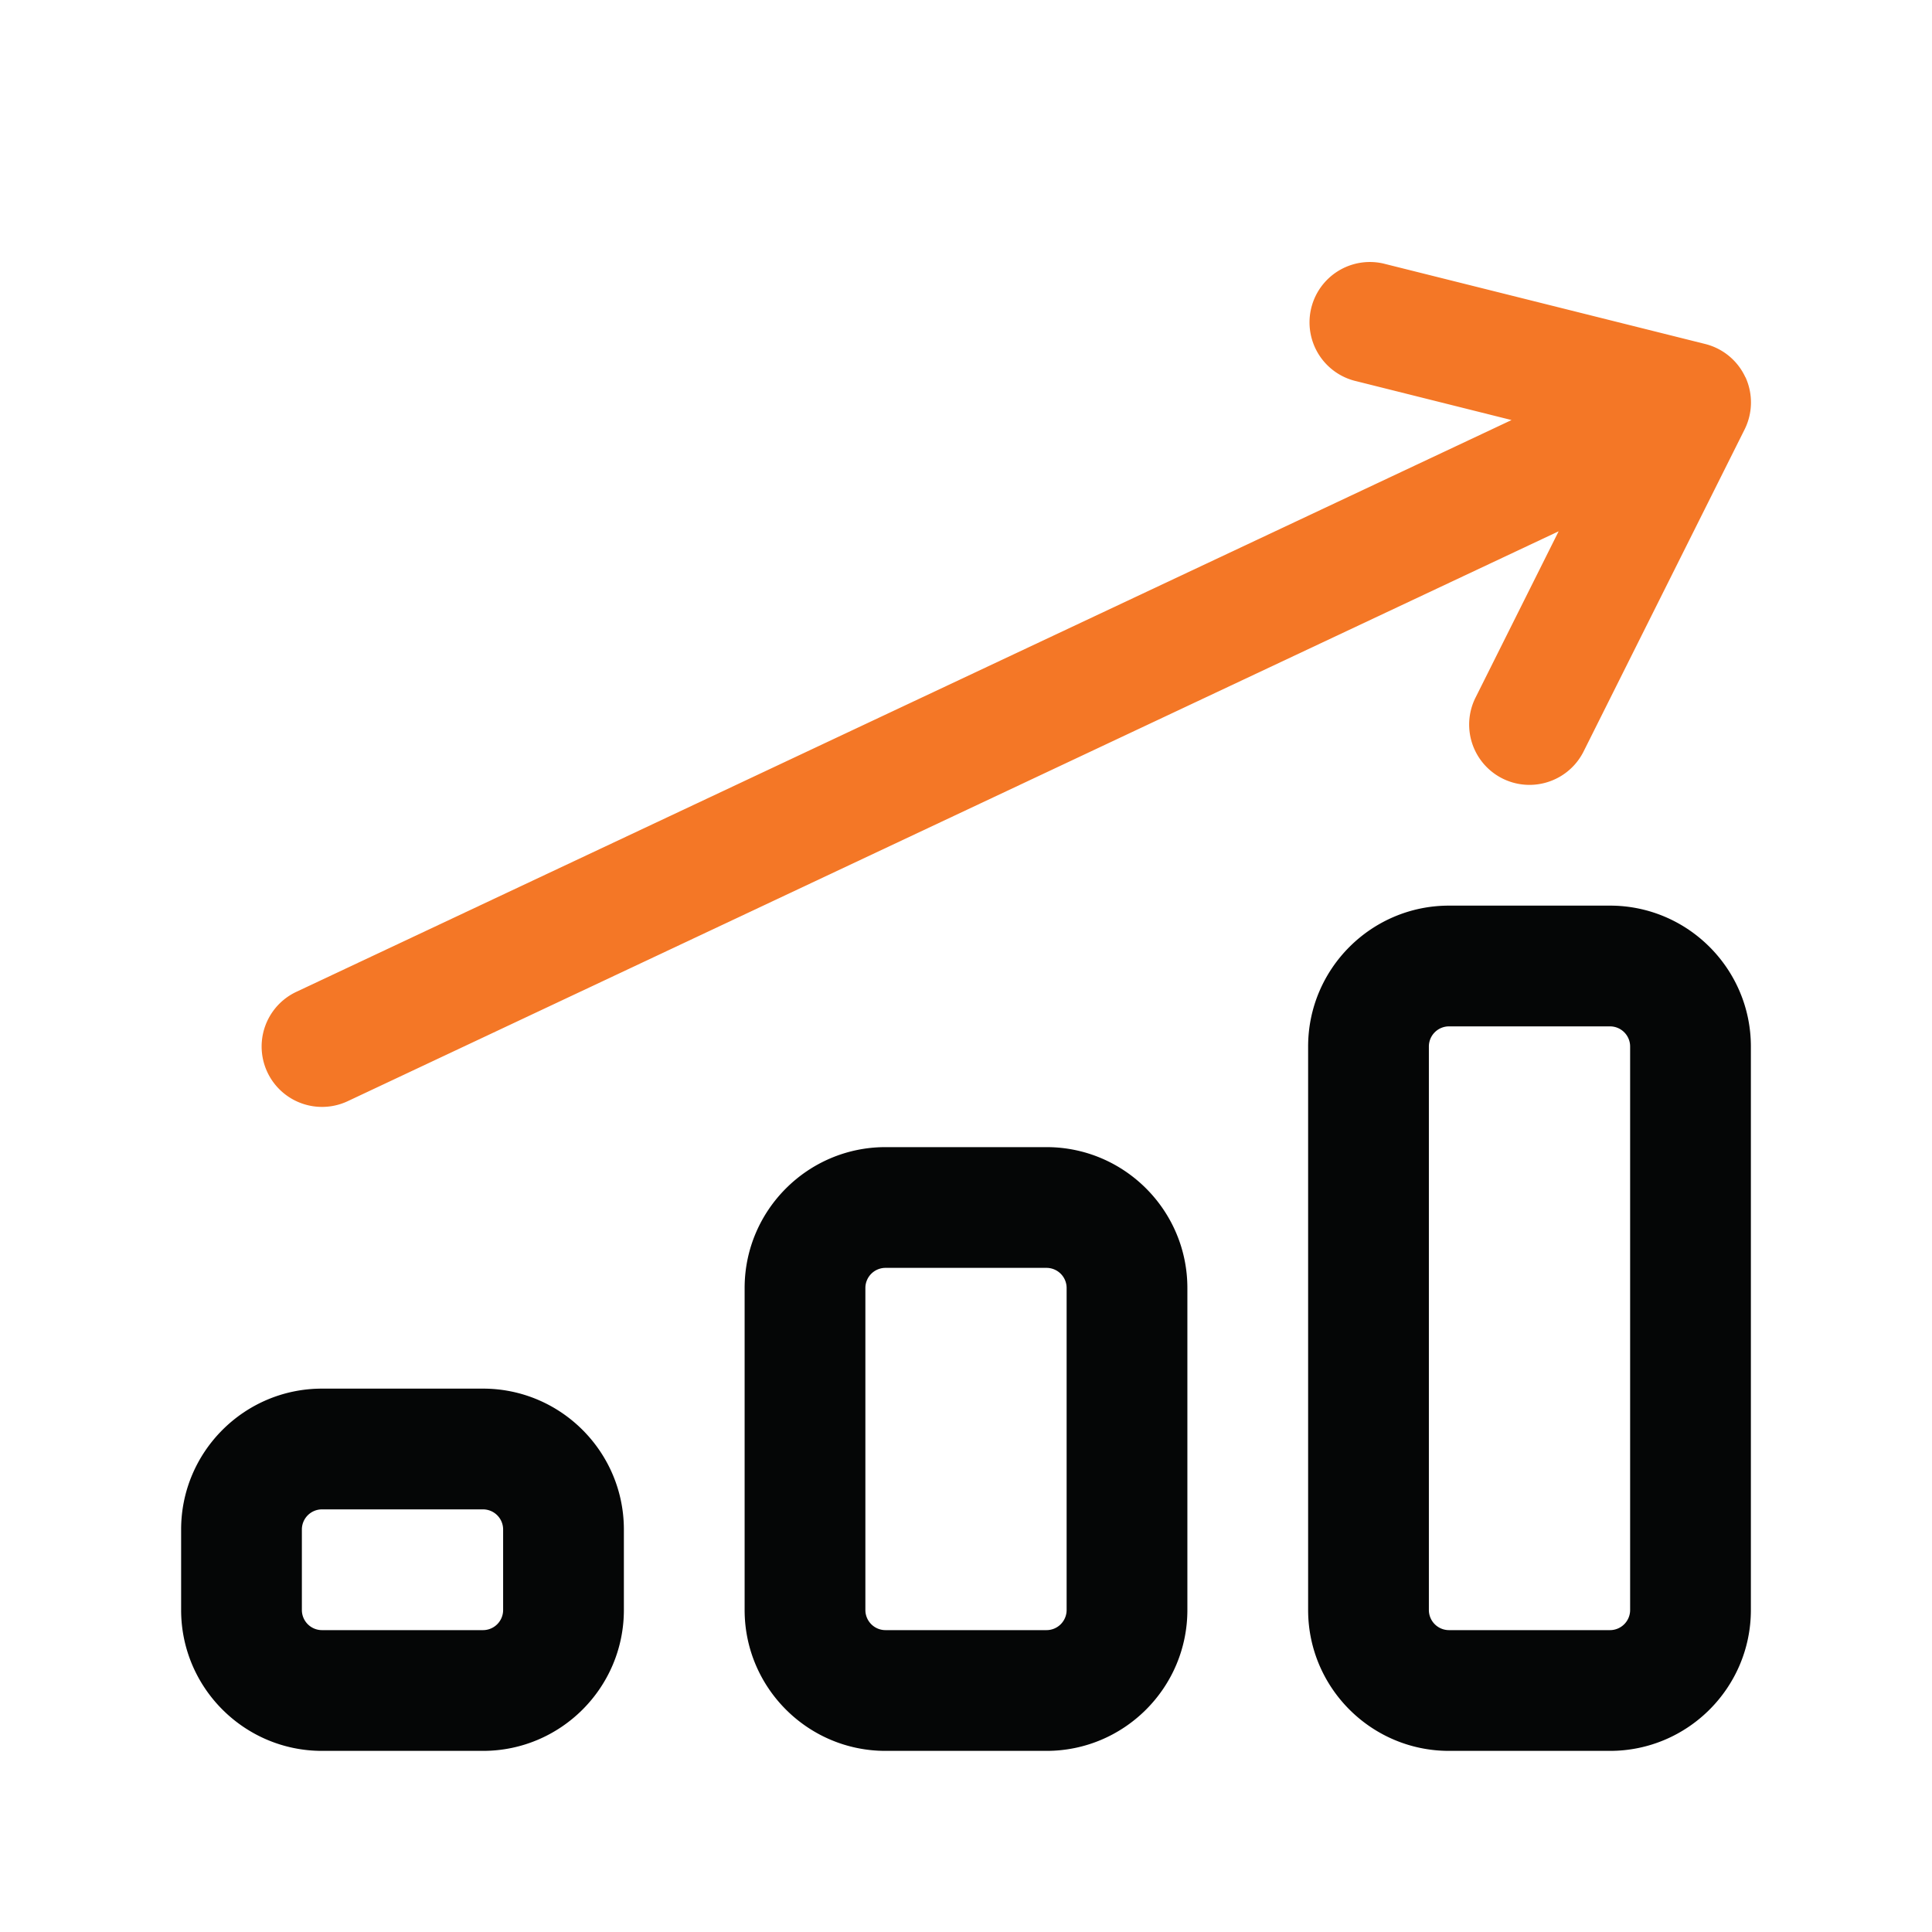
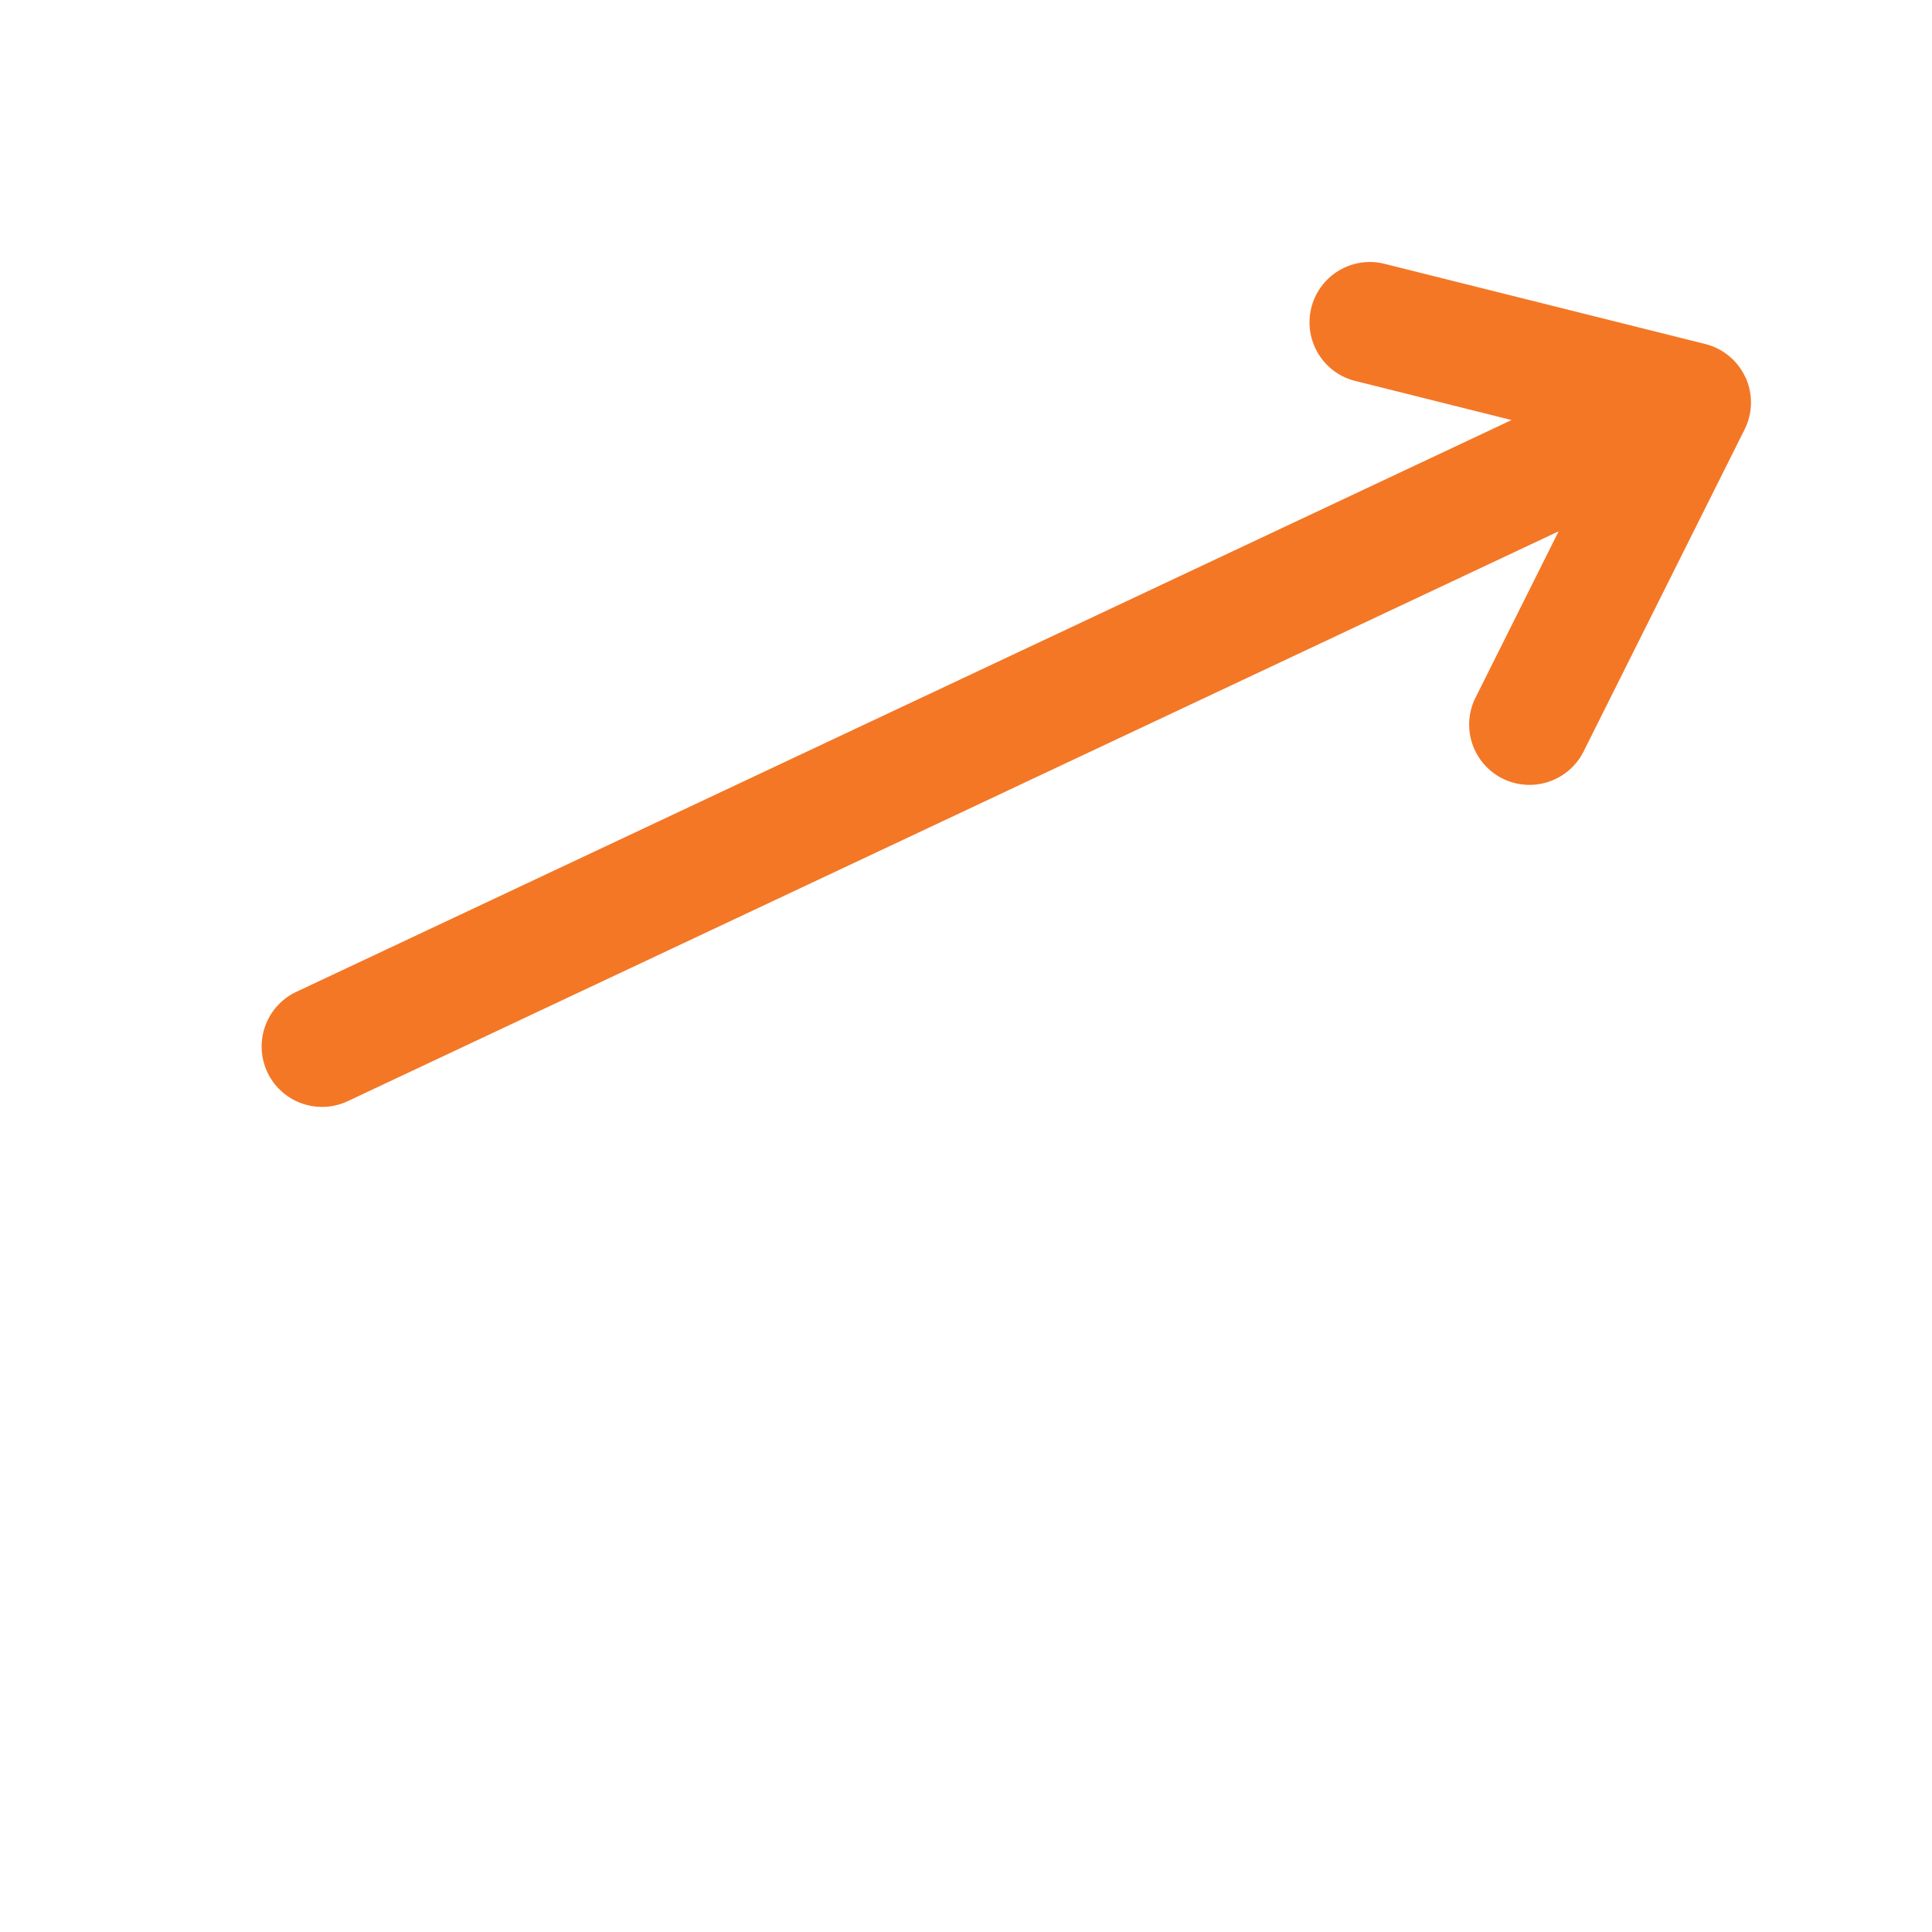
<svg xmlns="http://www.w3.org/2000/svg" version="1.1" width="512" height="512" x="0" y="0" viewBox="0 0 24 24" style="enable-background:new 0 0 512 512" xml:space="preserve" class="">
  <g>
-     <path fill="#050606" d="M6 17.25H4c-.965 0-1.75.785-1.75 1.75v1c0 .965.785 1.75 1.75 1.75h2c.965 0 1.75-.785 1.75-1.75v-1c0-.965-.785-1.75-1.75-1.75zM6.25 20a.25.25 0 0 1-.25.25H4a.25.25 0 0 1-.25-.25v-1a.25.25 0 0 1 .25-.25h2a.25.25 0 0 1 .25.25zM13 14.25h-2c-.965 0-1.75.785-1.75 1.75v4c0 .965.785 1.75 1.75 1.75h2c.965 0 1.75-.785 1.75-1.75v-4c0-.965-.785-1.75-1.75-1.75zm.25 5.75a.25.25 0 0 1-.25.25h-2a.25.25 0 0 1-.25-.25v-4a.25.25 0 0 1 .25-.25h2a.25.25 0 0 1 .25.25zM20 11.25h-2c-.965 0-1.75.785-1.75 1.75v7c0 .965.785 1.75 1.75 1.75h2c.965 0 1.75-.785 1.75-1.75v-7c0-.965-.785-1.75-1.75-1.75zm.25 8.75a.25.25 0 0 1-.25.25h-2a.25.25 0 0 1-.25-.25v-7a.25.25 0 0 1 .25-.25h2a.25.25 0 0 1 .25.25z" opacity="1" data-original="#112d55" />
    <path fill="#f47726" d="M21.682 4.687a.75.75 0 0 0-.5-.414l-4-1a.75.75 0 0 0-.363 1.455l1.958.49-15.096 7.103a.75.75 0 0 0 .639 1.358L19.362 6.6 18.33 8.665A.749.749 0 0 0 19 9.75c.275 0 .54-.152.672-.415l2-4a.753.753 0 0 0 .011-.649z" opacity="1" data-original="#549bff" class="" />
  </g>
</svg>